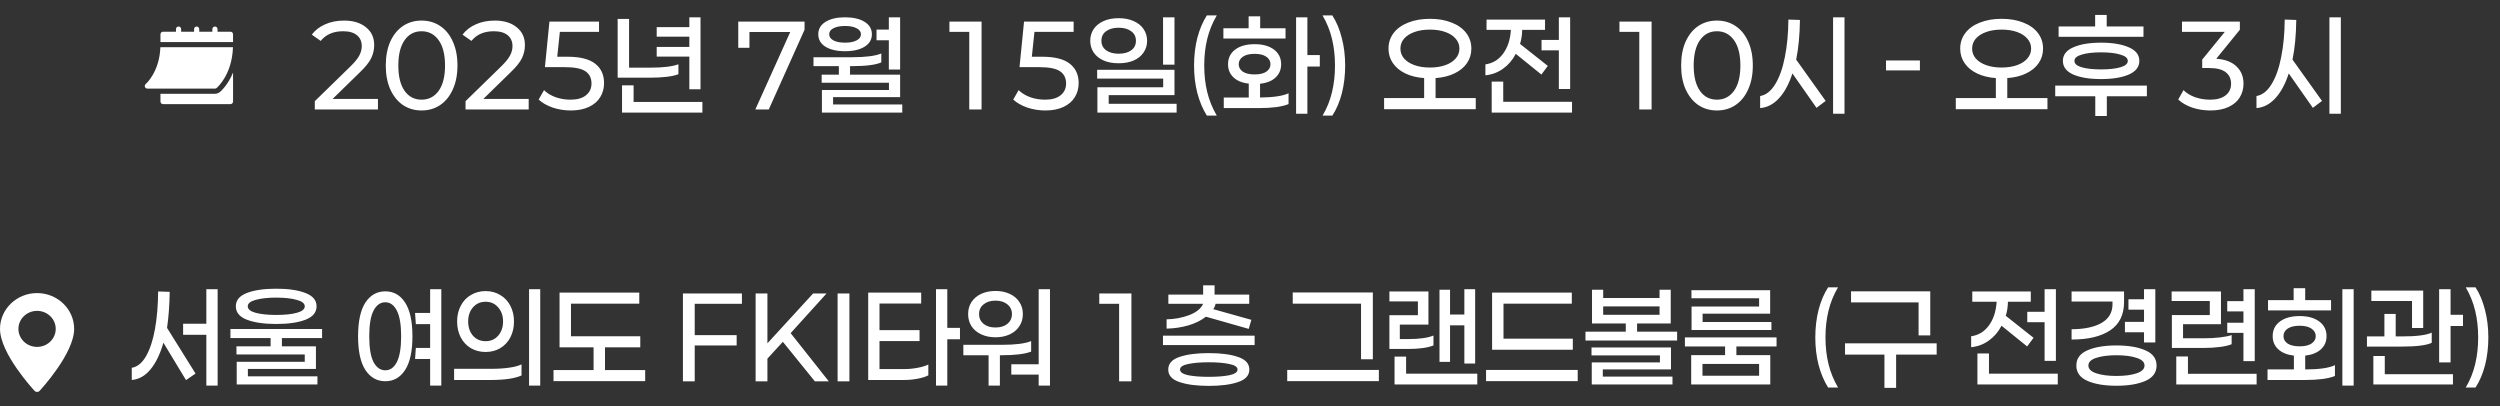
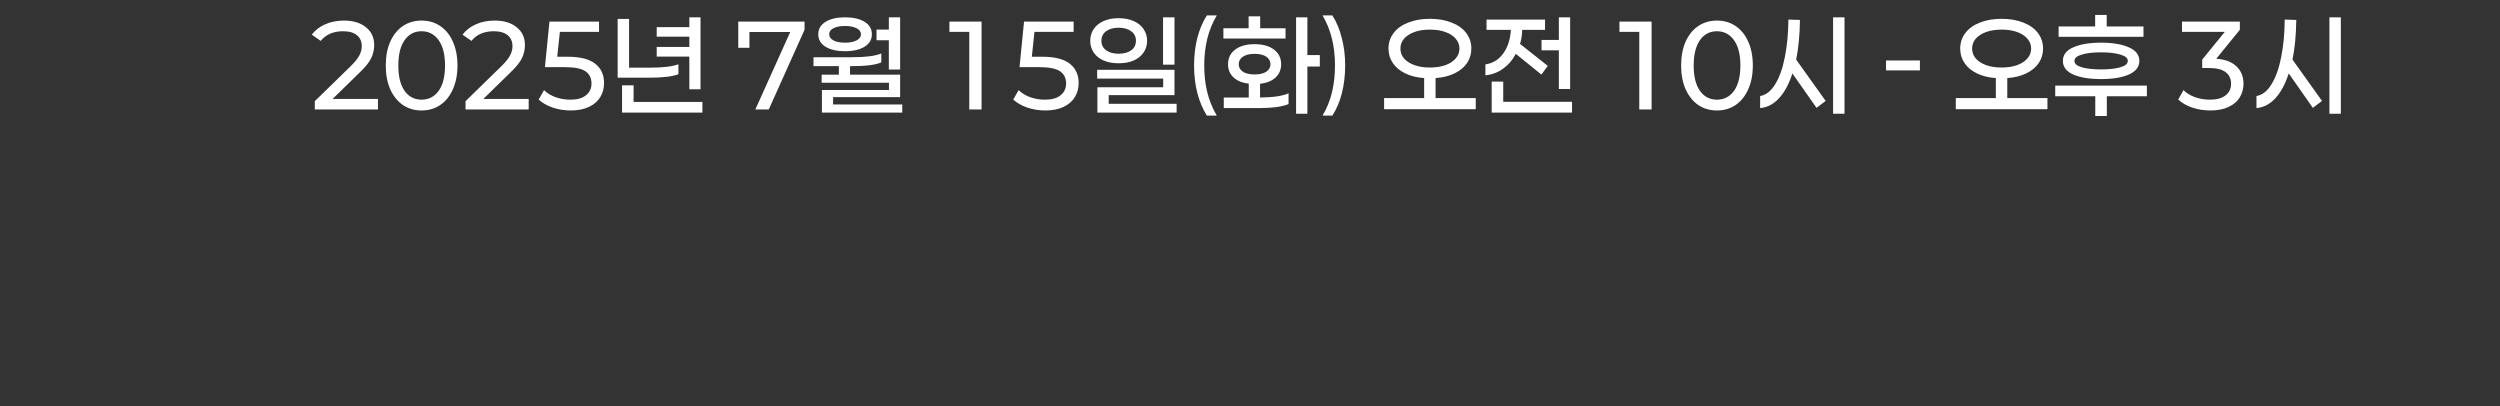
<svg xmlns="http://www.w3.org/2000/svg" width="708" height="115" viewBox="0 0 708 115" fill="none">
  <rect x="0" y="0" width="708" height="115" fill="#333333" stroke="none" />
-   <path d="M10.5 83C4.71 83 0 87.549 0 93.141C0 100.08 9.396 110.267 9.797 110.697C10.172 111.101 10.828 111.101 11.204 110.697C11.604 110.267 21 100.08 21 93.141C21 87.549 16.29 83 10.5 83ZM10.5 98.243C7.587 98.243 5.217 95.954 5.217 93.141C5.217 90.327 7.587 88.039 10.5 88.039C13.413 88.039 15.783 90.327 15.783 93.141C15.783 95.954 13.413 98.243 10.5 98.243Z" fill="white" />
-   <path d="M61.636 109.209H58.436V94.809H51.858V91.68H58.436V81.902H61.636V109.209ZM48.053 82.649C48.006 86.394 47.757 89.796 47.307 92.853L55.378 105.796L52.676 107.644L46.276 97.049C45.351 100.273 44.13 102.797 42.613 104.622C41.096 106.447 39.33 107.443 37.316 107.609V104.16C38.904 103.899 40.255 102.797 41.369 100.853C42.483 98.886 43.324 96.326 43.893 93.173C44.462 89.997 44.758 86.453 44.782 82.542L48.053 82.649ZM78.236 91.751C74.799 91.751 72.026 91.348 69.916 90.542C67.83 89.736 66.787 88.468 66.787 86.738C66.787 85.031 67.83 83.775 69.916 82.969C72.026 82.163 74.799 81.76 78.236 81.76C81.65 81.76 84.399 82.163 86.485 82.969C88.595 83.775 89.65 85.031 89.65 86.738C89.65 88.468 88.607 89.736 86.521 90.542C84.435 91.348 81.673 91.751 78.236 91.751ZM78.236 84.284C75.866 84.284 73.922 84.498 72.405 84.924C70.912 85.327 70.165 85.932 70.165 86.738C70.165 87.567 70.912 88.184 72.405 88.587C73.898 88.99 75.842 89.191 78.236 89.191C80.63 89.191 82.574 88.99 84.067 88.587C85.561 88.184 86.307 87.567 86.307 86.738C86.307 85.932 85.549 85.327 84.032 84.924C82.538 84.498 80.607 84.284 78.236 84.284ZM79.836 98.08H89.472V104.48H70.201V106.578H89.898V108.889H67.036V102.453H86.307V100.391H66.965V98.08H76.636V95.733H65.258V93.173H91.214V95.733H79.836V98.08ZM124.979 109.209H121.815V101.671H117.548L117.762 98.542H121.815V91.787H117.762L117.548 88.622H121.815V81.902H124.979V109.209ZM109.122 82.507C111.492 82.507 113.364 83.573 114.739 85.707C116.114 87.84 116.802 91.016 116.802 95.236C116.802 99.455 116.114 102.631 114.739 104.764C113.364 106.898 111.492 107.964 109.122 107.964C106.751 107.964 104.867 106.898 103.468 104.764C102.093 102.631 101.406 99.455 101.406 95.236C101.406 91.016 102.093 87.84 103.468 85.707C104.867 83.573 106.751 82.507 109.122 82.507ZM109.122 104.871C110.496 104.871 111.587 104.089 112.393 102.524C113.199 100.936 113.602 98.507 113.602 95.236C113.602 91.964 113.199 89.547 112.393 87.982C111.587 86.394 110.496 85.6 109.122 85.6C107.723 85.6 106.609 86.394 105.779 87.982C104.973 89.547 104.57 91.964 104.57 95.236C104.57 98.507 104.973 100.936 105.779 102.524C106.609 104.089 107.723 104.871 109.122 104.871ZM149.829 109.209V81.902H152.993V109.209H149.829ZM137.527 82.436C139.067 82.436 140.442 82.803 141.651 83.538C142.884 84.249 143.844 85.268 144.531 86.596C145.219 87.899 145.562 89.381 145.562 91.04C145.562 92.723 145.219 94.228 144.531 95.556C143.844 96.859 142.884 97.879 141.651 98.613C140.442 99.324 139.067 99.68 137.527 99.68C135.986 99.68 134.599 99.324 133.367 98.613C132.134 97.879 131.174 96.859 130.487 95.556C129.799 94.228 129.456 92.723 129.456 91.04C129.456 89.381 129.799 87.899 130.487 86.596C131.174 85.268 132.134 84.249 133.367 83.538C134.599 82.803 135.986 82.436 137.527 82.436ZM137.527 85.458C136.057 85.458 134.86 85.991 133.936 87.058C133.035 88.101 132.584 89.428 132.584 91.04C132.584 92.652 133.035 93.991 133.936 95.058C134.86 96.101 136.057 96.622 137.527 96.622C138.996 96.622 140.181 96.101 141.082 95.058C142.007 93.991 142.469 92.652 142.469 91.04C142.469 89.428 142.007 88.101 141.082 87.058C140.181 85.991 138.996 85.458 137.527 85.458ZM147.696 106.329C146.819 106.732 145.633 107.052 144.14 107.289C142.647 107.502 140.987 107.609 139.162 107.609H128.602V104.444H139.34C141.118 104.444 142.741 104.338 144.211 104.124C145.681 103.911 146.842 103.603 147.696 103.2V106.329ZM182.714 107.929H156.758V104.8H168.101V98.364H158.465V82.862H181.043V85.991H161.701V95.236H181.327V98.364H171.336V104.8H182.714V107.929ZM196.746 94.916H208.622V97.831H196.746V108H193.404V83.111H210.115V86.027H196.746V94.916ZM217.333 101.564V108H213.991V83.111H217.333V97.227L230.275 83.111H234.08L223.911 94.347L234.72 108H230.773L221.707 96.8L217.333 101.564ZM240.552 83.111V108H237.21V83.111H240.552ZM268.274 96.089V109.209H265.074V81.902H268.274V92.853H271.865V96.089H268.274ZM256.185 104.516C257.417 104.516 258.65 104.397 259.882 104.16C261.115 103.923 262.123 103.615 262.905 103.236V106.293C262.146 106.696 261.127 107.016 259.847 107.253C258.591 107.49 257.334 107.609 256.078 107.609H245.874V82.862H260.878V85.956H249.074V93.493H260.416V96.587H249.074V104.516H256.185ZM297.354 109.209H294.154V106.08H286.403V103.164H294.154V81.902H297.354V109.209ZM281.923 95.52C280.43 95.52 279.091 95.247 277.905 94.702C276.72 94.157 275.796 93.387 275.132 92.391C274.492 91.396 274.172 90.246 274.172 88.942C274.172 87.638 274.492 86.501 275.132 85.529C275.796 84.533 276.708 83.763 277.87 83.218C279.055 82.673 280.406 82.4 281.923 82.4C283.44 82.4 284.779 82.673 285.941 83.218C287.126 83.763 288.039 84.533 288.679 85.529C289.342 86.501 289.674 87.638 289.674 88.942C289.674 90.246 289.342 91.396 288.679 92.391C288.039 93.387 287.126 94.157 285.941 94.702C284.756 95.247 283.417 95.52 281.923 95.52ZM281.923 85.138C280.525 85.138 279.399 85.493 278.545 86.204C277.692 86.892 277.265 87.804 277.265 88.942C277.265 90.08 277.692 91.004 278.545 91.716C279.399 92.403 280.525 92.747 281.923 92.747C283.322 92.747 284.448 92.403 285.301 91.716C286.154 91.004 286.581 90.08 286.581 88.942C286.581 87.804 286.154 86.892 285.301 86.204C284.448 85.493 283.322 85.138 281.923 85.138ZM292.021 99.573C290.267 100.261 287.494 100.604 283.701 100.604H283.168V109.209H279.968V100.604H272.821V97.653H283.701C287.588 97.653 290.362 97.298 292.021 96.587V99.573ZM320.417 108H316.933V86.027H311.315V83.111H320.417V108ZM341.512 89.689C340.209 90.732 338.561 91.55 336.57 92.142C334.603 92.711 332.54 93.019 330.383 93.067V90.436C332.659 90.388 334.804 89.985 336.819 89.227C338.834 88.444 340.137 87.378 340.73 86.027H330.881V83.431H340.73V80.8H343.966V83.431H353.779V86.027H344.25C344.155 86.548 343.942 87.058 343.61 87.556L354.383 90.578L353.637 93.138L341.512 89.689ZM355.308 97.724H329.352V95.058H355.308V97.724ZM342.33 100C345.791 100 348.564 100.367 350.65 101.102C352.76 101.813 353.814 102.999 353.814 104.658C353.814 106.293 352.771 107.467 350.686 108.178C348.6 108.913 345.814 109.28 342.33 109.28C338.869 109.28 336.084 108.913 333.974 108.178C331.889 107.467 330.846 106.293 330.846 104.658C330.846 102.999 331.889 101.813 333.974 101.102C336.084 100.367 338.869 100 342.33 100ZM342.33 106.72C344.7 106.72 346.644 106.566 348.161 106.258C349.702 105.926 350.472 105.393 350.472 104.658C350.472 103.923 349.702 103.401 348.161 103.093C346.644 102.761 344.7 102.596 342.33 102.596C339.96 102.596 338.004 102.761 336.463 103.093C334.946 103.401 334.188 103.923 334.188 104.658C334.188 105.393 334.946 105.926 336.463 106.258C338.004 106.566 339.96 106.72 342.33 106.72ZM385.446 101.742V85.991H366.104V82.827H388.789V101.742H385.446ZM364.54 107.929V104.764H390.495V107.929H364.54ZM407.665 102.489V82.044H410.652V89.084H414.705V81.902H417.763V102.951H414.705V92.142H410.652V102.489H407.665ZM405.958 97.831C404.275 98.495 401.857 98.827 398.705 98.827H393.478V89.262H401.549V85.351H393.478V82.542H404.536V91.929H396.429V96.018H398.918C402.023 96.018 404.37 95.686 405.958 95.022V97.831ZM418.367 108.889H394.936V100.996H398.207V105.831H418.367V108.889ZM425.794 85.991V95.911H445.421V99.04H422.559V82.862H445.137V85.991H425.794ZM420.852 107.929V104.764H446.808V107.929H420.852ZM474.964 96.444H449.008V93.92H460.422V91.609H450.857V82.044H454.022V84.391H469.986V82.044H473.151V91.609H463.622V93.92H474.964V96.444ZM469.986 89.156V86.773H454.022V89.156H469.986ZM473.648 106.649V108.889H450.786V102.631H470.093V100.64H450.715V98.4H473.222V104.622H453.915V106.649H473.648ZM479.014 84.462V82.187H501.307V88.836H482.178V91.182H501.663V93.458H479.049V86.809H498.178V84.462H479.014ZM491.743 100.569H501.343V108.889H478.943V100.569H488.543V98.116H477.165V95.556H503.12V98.116H491.743V100.569ZM482.142 103.058V106.4H498.178V103.058H482.142ZM517.721 109.742C516.56 107.893 515.659 105.76 515.019 103.342C514.403 100.924 514.094 98.329 514.094 95.556C514.094 92.782 514.403 90.175 515.019 87.733C515.659 85.292 516.56 83.17 517.721 81.369H520.53C519.297 83.455 518.397 85.671 517.828 88.018C517.259 90.341 516.974 92.853 516.974 95.556C516.974 98.258 517.259 100.77 517.828 103.093C518.397 105.416 519.297 107.633 520.53 109.742H517.721ZM524.215 85.636V82.507H546.651V94.987H543.344V85.636H524.215ZM536.98 100.427V109.849H533.673V100.427H522.508V97.227H548.464V100.427H536.98ZM579.029 81.902H582.229V102.204H579.029V91.253H574.123V88.302H579.029V81.902ZM566.834 92.249C565.933 93.979 564.736 95.378 563.243 96.444C561.773 97.511 560.102 98.139 558.229 98.329V95.236C560.339 94.927 562.022 93.896 563.278 92.142C564.558 90.388 565.281 88.16 565.447 85.458H558.549V82.542H575.118V85.458H568.647C568.623 86.856 568.422 88.184 568.043 89.44L575.9 95.662L574.087 98.116L566.834 92.249ZM582.763 108.889H560.007V100.107H563.278V105.831H582.763V108.889ZM601.781 94.098V91.147H607.186V87.698H602.777V84.747H607.186V81.902H610.386V96.978H607.186V94.098H601.781ZM601.532 85.564C601.532 89.144 600.217 91.81 597.586 93.564C594.978 95.295 591.34 96.16 586.67 96.16V93.244C590.32 93.221 593.165 92.616 595.203 91.431C597.242 90.222 598.261 88.468 598.261 86.169V85.387H586.67V82.542H601.532V85.564ZM599.363 97.831C602.753 97.831 605.491 98.293 607.577 99.218C609.686 100.119 610.741 101.553 610.741 103.52C610.741 105.487 609.698 106.933 607.612 107.858C605.526 108.782 602.777 109.244 599.363 109.244C595.974 109.244 593.236 108.782 591.15 107.858C589.064 106.933 588.021 105.487 588.021 103.52C588.021 101.553 589.064 100.119 591.15 99.218C593.236 98.293 595.974 97.831 599.363 97.831ZM599.363 106.471C601.686 106.471 603.594 106.222 605.088 105.724C606.581 105.227 607.328 104.492 607.328 103.52C607.328 102.548 606.581 101.825 605.088 101.351C603.618 100.853 601.71 100.604 599.363 100.604C597.04 100.604 595.132 100.853 593.639 101.351C592.169 101.825 591.434 102.548 591.434 103.52C591.434 104.492 592.181 105.227 593.674 105.724C595.168 106.222 597.064 106.471 599.363 106.471ZM630.755 94.276V91.396H635.342V88.196H630.755V85.28H635.342V81.902H638.542V102.276H635.342V94.276H630.755ZM625.813 85.244H615.004V82.542H628.977V91.822H618.24V95.804H624.035C625.718 95.804 627.271 95.722 628.693 95.556C630.139 95.39 631.241 95.164 632 94.88V97.476C631.265 97.807 630.163 98.068 628.693 98.258C627.247 98.447 625.623 98.542 623.822 98.542H615.075V89.227H625.813V85.244ZM639.075 108.889H616.32V100.96H619.626V105.867H639.075V108.889ZM642.307 87.911V84.996H649.56V81.618H652.831V84.996H660.156V87.911H642.307ZM666.556 109.209H663.356V81.902H666.556V109.209ZM652.831 104.622C656.766 104.622 659.575 104.219 661.258 103.413V106.471C660.428 106.827 659.279 107.111 657.809 107.324C656.34 107.514 654.704 107.609 652.903 107.609H642.165V104.622H649.631V100.711C647.759 100.498 646.289 99.905 645.223 98.933C644.156 97.962 643.622 96.717 643.622 95.2C643.622 93.446 644.31 92.059 645.685 91.04C647.06 90.021 648.92 89.511 651.267 89.511C653.59 89.511 655.439 90.021 656.814 91.04C658.188 92.059 658.876 93.446 658.876 95.2C658.876 96.717 658.343 97.962 657.276 98.933C656.209 99.905 654.728 100.498 652.831 100.711V104.622ZM646.68 95.2C646.68 96.053 647.071 96.753 647.854 97.298C648.66 97.819 649.797 98.08 651.267 98.08C652.713 98.08 653.827 97.819 654.609 97.298C655.415 96.753 655.818 96.053 655.818 95.2C655.818 94.323 655.415 93.612 654.609 93.067C653.827 92.522 652.713 92.249 651.267 92.249C649.797 92.249 648.66 92.522 647.854 93.067C647.071 93.612 646.68 94.323 646.68 95.2ZM697.521 92.32H694.001V102.631H690.765V81.902H694.001V89.156H697.521V92.32ZM671.565 85.244V82.293H686.25V92.889H683.085V85.244H671.565ZM688.668 97.084C687.174 97.796 684.365 98.151 680.241 98.151H670.321V95.271H675.263V88.907H678.463V95.271H680.348C684.354 95.271 687.127 94.916 688.668 94.204V97.084ZM694.677 105.973V108.889H672.134V100.818H675.37V105.973H694.677ZM698.299 109.742C699.532 107.656 700.421 105.452 700.966 103.129C701.535 100.806 701.819 98.281 701.819 95.556C701.819 92.83 701.535 90.305 700.966 87.982C700.397 85.636 699.508 83.431 698.299 81.369H701.073C702.234 83.17 703.123 85.292 703.739 87.733C704.379 90.151 704.699 92.758 704.699 95.556C704.699 98.329 704.391 100.936 703.775 103.378C703.159 105.796 702.258 107.917 701.073 109.742H698.299Z" fill="white" />
  <path d="M107.037 31H89.153V28.653L99.286 18.769C100.519 17.56 101.348 16.529 101.775 15.676C102.225 14.822 102.451 13.957 102.451 13.08C102.451 11.753 102 10.722 101.099 9.987C100.199 9.228 98.883 8.849 97.153 8.849C94.403 8.849 92.293 9.761 90.824 11.587L88.299 9.809C89.248 8.553 90.504 7.581 92.068 6.893C93.633 6.182 95.422 5.827 97.437 5.827C100.021 5.827 102.083 6.455 103.624 7.711C105.188 8.944 105.971 10.627 105.971 12.76C105.971 14.064 105.686 15.308 105.117 16.493C104.548 17.655 103.47 18.994 101.882 20.511L94.202 28.013H107.037V31ZM119.385 31.284C117.418 31.284 115.664 30.775 114.123 29.756C112.606 28.713 111.409 27.231 110.532 25.311C109.679 23.391 109.252 21.139 109.252 18.556C109.252 15.948 109.679 13.684 110.532 11.764C111.409 9.844 112.606 8.375 114.123 7.356C115.664 6.336 117.418 5.827 119.385 5.827C121.377 5.827 123.131 6.336 124.648 7.356C126.188 8.375 127.385 9.844 128.239 11.764C129.116 13.684 129.554 15.948 129.554 18.556C129.554 21.139 129.116 23.391 128.239 25.311C127.385 27.231 126.188 28.713 124.648 29.756C123.131 30.775 121.377 31.284 119.385 31.284ZM119.385 28.227C121.4 28.227 123.012 27.397 124.221 25.738C125.43 24.055 126.034 21.661 126.034 18.556C126.034 15.45 125.43 13.056 124.221 11.373C123.012 9.69 121.4 8.849 119.385 8.849C117.371 8.849 115.771 9.69 114.585 11.373C113.4 13.056 112.808 15.45 112.808 18.556C112.808 21.661 113.4 24.055 114.585 25.738C115.771 27.397 117.371 28.227 119.385 28.227ZM149.725 31H131.84V28.653L141.974 18.769C143.206 17.56 144.036 16.529 144.463 15.676C144.913 14.822 145.138 13.957 145.138 13.08C145.138 11.753 144.688 10.722 143.787 9.987C142.886 9.228 141.571 8.849 139.84 8.849C137.091 8.849 134.981 9.761 133.511 11.587L130.987 9.809C131.935 8.553 133.191 7.581 134.756 6.893C136.32 6.182 138.11 5.827 140.125 5.827C142.708 5.827 144.771 6.455 146.311 7.711C147.876 8.944 148.658 10.627 148.658 12.76C148.658 14.064 148.374 15.308 147.805 16.493C147.236 17.655 146.157 18.994 144.569 20.511L136.889 28.013H149.725V31ZM160.722 16.067C164.301 16.067 166.92 16.73 168.58 18.058C170.239 19.361 171.068 21.187 171.068 23.533C171.068 25.003 170.713 26.319 170.002 27.48C169.314 28.642 168.26 29.566 166.837 30.253C165.415 30.941 163.685 31.284 161.646 31.284C159.868 31.284 158.162 31.012 156.526 30.467C154.891 29.898 153.563 29.139 152.544 28.191L154.073 25.524C154.903 26.354 155.981 27.018 157.308 27.516C158.636 27.99 160.058 28.227 161.575 28.227C163.471 28.227 164.929 27.812 165.948 26.982C166.991 26.153 167.513 25.038 167.513 23.64C167.513 22.123 166.944 20.973 165.806 20.191C164.668 19.409 162.713 19.018 159.94 19.018H154.322L155.602 6.111H169.646V9.027H158.553L157.806 16.067H160.722ZM185.977 16.031V13.293H195.221V10.378H185.977V7.676H195.221V4.902H198.386V25.276H195.221V16.031H185.977ZM192.128 21.009C191.322 21.341 190.208 21.59 188.786 21.756C187.363 21.922 185.751 22.004 183.95 22.004H174.919V5.364H178.154V19.16H184.163C187.766 19.16 190.421 18.84 192.128 18.2V21.009ZM198.919 31.889H176.163V24.173H179.434V28.867H198.919V31.889ZM227.849 8.422L217.715 31H213.911L223.795 9.062H212.24V13.542H209.075V6.111H227.849V8.422ZM239.308 14.502C236.985 14.502 235.136 14.076 233.761 13.222C232.41 12.369 231.735 11.196 231.735 9.702C231.735 8.209 232.422 7.036 233.797 6.182C235.172 5.329 237.009 4.902 239.308 4.902C241.631 4.902 243.48 5.329 244.855 6.182C246.229 7.036 246.917 8.209 246.917 9.702C246.917 11.196 246.229 12.369 244.855 13.222C243.48 14.076 241.631 14.502 239.308 14.502ZM248.232 11.409V8.387H251.717V4.902H254.917V19.693H251.717V11.409H248.232ZM239.308 7.356C237.957 7.356 236.866 7.569 236.037 7.996C235.231 8.399 234.828 8.967 234.828 9.702C234.828 10.437 235.231 11.018 236.037 11.444C236.843 11.871 237.933 12.084 239.308 12.084C240.683 12.084 241.773 11.871 242.579 11.444C243.409 11.018 243.823 10.437 243.823 9.702C243.823 8.991 243.409 8.422 242.579 7.996C241.773 7.569 240.683 7.356 239.308 7.356ZM255.521 31.889H232.766V25.489H251.752V23.427H232.695V21.151H237.566V18.733H230.383V16.209H241.263C245.127 16.209 247.901 15.853 249.583 15.142V17.667C248.019 18.378 245.21 18.733 241.157 18.733H240.73V21.151H254.917V27.516H235.93V29.578H255.521V31.889ZM277.98 31H274.495V9.027H268.878V6.111H277.98V31ZM295.128 16.067C298.707 16.067 301.327 16.73 302.986 18.058C304.645 19.361 305.475 21.187 305.475 23.533C305.475 25.003 305.119 26.319 304.408 27.48C303.721 28.642 302.666 29.566 301.244 30.253C299.821 30.941 298.091 31.284 296.052 31.284C294.275 31.284 292.568 31.012 290.932 30.467C289.297 29.898 287.97 29.139 286.95 28.191L288.479 25.524C289.309 26.354 290.387 27.018 291.715 27.516C293.042 27.99 294.464 28.227 295.981 28.227C297.878 28.227 299.335 27.812 300.355 26.982C301.398 26.153 301.919 25.038 301.919 23.64C301.919 22.123 301.35 20.973 300.213 20.191C299.075 19.409 297.119 19.018 294.346 19.018H288.728L290.008 6.111H304.052V9.027H292.959L292.213 16.067H295.128ZM329.378 18.307V4.902H332.614V18.307H329.378ZM316.792 5.151C318.427 5.151 319.85 5.424 321.058 5.969C322.291 6.514 323.227 7.273 323.867 8.244C324.531 9.216 324.863 10.319 324.863 11.551C324.863 12.784 324.531 13.886 323.867 14.858C323.227 15.83 322.291 16.588 321.058 17.133C319.85 17.655 318.427 17.916 316.792 17.916C315.156 17.916 313.734 17.655 312.525 17.133C311.316 16.588 310.38 15.83 309.716 14.858C309.076 13.886 308.756 12.784 308.756 11.551C308.756 10.319 309.076 9.216 309.716 8.244C310.38 7.273 311.316 6.514 312.525 5.969C313.734 5.424 315.156 5.151 316.792 5.151ZM316.792 7.853C315.322 7.853 314.137 8.185 313.236 8.849C312.359 9.489 311.921 10.39 311.921 11.551C311.921 12.689 312.371 13.59 313.272 14.253C314.173 14.893 315.346 15.213 316.792 15.213C318.285 15.213 319.47 14.893 320.347 14.253C321.248 13.613 321.698 12.713 321.698 11.551C321.698 10.39 321.248 9.489 320.347 8.849C319.47 8.185 318.285 7.853 316.792 7.853ZM313.983 26.947V29.4H333.218V31.889H310.783V24.707H329.414V22.253H310.712V19.764H332.614V26.947H313.983ZM341.784 32.742C340.622 30.893 339.721 28.76 339.081 26.342C338.465 23.924 338.157 21.329 338.157 18.556C338.157 15.782 338.465 13.175 339.081 10.733C339.721 8.292 340.622 6.17 341.784 4.369H344.593C343.36 6.455 342.459 8.671 341.89 11.018C341.321 13.341 341.037 15.853 341.037 18.556C341.037 21.258 341.321 23.77 341.89 26.093C342.459 28.416 343.36 30.633 344.593 32.742H341.784ZM346.464 10.911V7.996H353.611V4.618H356.882V7.996H364.064V10.911H346.464ZM370.251 18.84V32.209H367.051V4.902H370.251V15.604H373.771V18.84H370.251ZM356.847 27.622C360.639 27.575 363.329 27.172 364.918 26.413V29.471C364.112 29.827 362.974 30.111 361.504 30.324C360.035 30.514 358.399 30.609 356.598 30.609H346.571V27.622H353.647V23.676C351.821 23.486 350.387 22.905 349.344 21.933C348.301 20.962 347.78 19.717 347.78 18.2C347.78 16.446 348.455 15.059 349.807 14.04C351.158 13.021 352.995 12.511 355.318 12.511C357.617 12.511 359.442 13.021 360.793 14.04C362.144 15.059 362.82 16.446 362.82 18.2C362.82 19.717 362.287 20.973 361.22 21.969C360.177 22.941 358.719 23.521 356.847 23.711V27.622ZM350.802 18.2C350.802 19.053 351.193 19.753 351.975 20.298C352.758 20.819 353.872 21.08 355.318 21.08C356.74 21.08 357.842 20.819 358.624 20.298C359.407 19.753 359.798 19.053 359.798 18.2C359.798 17.323 359.407 16.612 358.624 16.067C357.842 15.521 356.74 15.249 355.318 15.249C353.872 15.249 352.758 15.521 351.975 16.067C351.193 16.612 350.802 17.323 350.802 18.2ZM374.549 32.742C375.782 30.656 376.671 28.452 377.216 26.129C377.785 23.806 378.069 21.282 378.069 18.556C378.069 15.83 377.785 13.305 377.216 10.982C376.647 8.636 375.758 6.431 374.549 4.369H377.323C378.484 6.17 379.373 8.292 379.989 10.733C380.629 13.151 380.949 15.758 380.949 18.556C380.949 21.329 380.641 23.936 380.025 26.378C379.409 28.796 378.508 30.917 377.323 32.742H374.549ZM417.933 30.929H391.977V27.764H403.319V22.111C401.281 21.969 399.503 21.53 397.986 20.796C396.469 20.061 395.296 19.089 394.466 17.88C393.636 16.671 393.222 15.296 393.222 13.756C393.222 12.096 393.708 10.627 394.679 9.347C395.651 8.067 397.026 7.083 398.804 6.396C400.582 5.684 402.632 5.329 404.955 5.329C407.278 5.329 409.328 5.684 411.106 6.396C412.884 7.083 414.259 8.067 415.231 9.347C416.202 10.627 416.688 12.096 416.688 13.756C416.688 15.296 416.274 16.671 415.444 17.88C414.614 19.089 413.429 20.061 411.888 20.796C410.371 21.53 408.594 21.969 406.555 22.111V27.764H417.933V30.929ZM396.599 13.756C396.599 14.822 396.943 15.758 397.631 16.564C398.342 17.37 399.325 17.998 400.582 18.449C401.838 18.899 403.296 19.124 404.955 19.124C406.614 19.124 408.072 18.899 409.328 18.449C410.585 17.998 411.556 17.37 412.244 16.564C412.955 15.758 413.311 14.822 413.311 13.756C413.311 12.689 412.955 11.753 412.244 10.947C411.556 10.141 410.585 9.513 409.328 9.062C408.072 8.612 406.614 8.387 404.955 8.387C403.296 8.387 401.838 8.612 400.582 9.062C399.325 9.513 398.342 10.141 397.631 10.947C396.943 11.753 396.599 12.689 396.599 13.756ZM441.467 4.902H444.667V25.204H441.467V14.253H436.56V11.302H441.467V4.902ZM429.271 15.249C428.371 16.979 427.173 18.378 425.68 19.444C424.211 20.511 422.539 21.139 420.667 21.329V18.236C422.776 17.927 424.459 16.896 425.716 15.142C426.996 13.388 427.719 11.16 427.885 8.458H420.987V5.542H437.556V8.458H431.085C431.061 9.856 430.859 11.184 430.48 12.44L438.338 18.662L436.525 21.116L429.271 15.249ZM445.2 31.889H422.445V23.107H425.716V28.831H445.2V31.889ZM467.73 31H464.245V9.027H458.628V6.111H467.73V31ZM486.229 31.284C484.262 31.284 482.508 30.775 480.967 29.756C479.45 28.713 478.253 27.231 477.376 25.311C476.523 23.391 476.096 21.139 476.096 18.556C476.096 15.948 476.523 13.684 477.376 11.764C478.253 9.844 479.45 8.375 480.967 7.356C482.508 6.336 484.262 5.827 486.229 5.827C488.22 5.827 489.974 6.336 491.491 7.356C493.032 8.375 494.229 9.844 495.083 11.764C495.96 13.684 496.398 15.948 496.398 18.556C496.398 21.139 495.96 23.391 495.083 25.311C494.229 27.231 493.032 28.713 491.491 29.756C489.974 30.775 488.22 31.284 486.229 31.284ZM486.229 28.227C488.244 28.227 489.856 27.397 491.065 25.738C492.274 24.055 492.878 21.661 492.878 18.556C492.878 15.45 492.274 13.056 491.065 11.373C489.856 9.69 488.244 8.849 486.229 8.849C484.214 8.849 482.614 9.69 481.429 11.373C480.244 13.056 479.651 15.45 479.651 18.556C479.651 21.661 480.244 24.055 481.429 25.738C482.614 27.397 484.214 28.227 486.229 28.227ZM522.364 32.209H519.128V4.902H522.364V32.209ZM509.742 5.649C509.694 9.868 509.339 13.613 508.675 16.884L517.031 28.582L514.435 30.538L507.608 20.796C506.637 23.806 505.368 26.153 503.804 27.836C502.263 29.518 500.486 30.443 498.471 30.609V27.196C500.13 26.911 501.552 25.797 502.737 23.853C503.946 21.886 504.859 19.314 505.475 16.138C506.115 12.938 506.447 9.406 506.471 5.542L509.742 5.649ZM543.72 17.133V19.942H534.12V17.133H543.72ZM579.839 30.929H553.883V27.764H565.226V22.111C563.187 21.969 561.409 21.53 559.892 20.796C558.375 20.061 557.202 19.089 556.372 17.88C555.543 16.671 555.128 15.296 555.128 13.756C555.128 12.096 555.614 10.627 556.586 9.347C557.558 8.067 558.932 7.083 560.71 6.396C562.488 5.684 564.538 5.329 566.861 5.329C569.184 5.329 571.235 5.684 573.012 6.396C574.79 7.083 576.165 8.067 577.137 9.347C578.109 10.627 578.595 12.096 578.595 13.756C578.595 15.296 578.18 16.671 577.35 17.88C576.521 19.089 575.335 20.061 573.795 20.796C572.278 21.53 570.5 21.969 568.461 22.111V27.764H579.839V30.929ZM558.506 13.756C558.506 14.822 558.849 15.758 559.537 16.564C560.248 17.37 561.232 17.998 562.488 18.449C563.744 18.899 565.202 19.124 566.861 19.124C568.521 19.124 569.978 18.899 571.235 18.449C572.491 17.998 573.463 17.37 574.15 16.564C574.861 15.758 575.217 14.822 575.217 13.756C575.217 12.689 574.861 11.753 574.15 10.947C573.463 10.141 572.491 9.513 571.235 9.062C569.978 8.612 568.521 8.387 566.861 8.387C565.202 8.387 563.744 8.612 562.488 9.062C561.232 9.513 560.248 10.141 559.537 10.947C558.849 11.753 558.506 12.689 558.506 13.756ZM583 10.413V7.498H593.346V4.227H596.618V7.498H607.035V10.413H583ZM584.209 17.24C584.209 15.533 585.192 14.253 587.16 13.4C589.151 12.523 591.77 12.084 595.017 12.084C598.265 12.084 600.884 12.523 602.875 13.4C604.866 14.253 605.862 15.533 605.862 17.24C605.862 18.947 604.866 20.238 602.875 21.116C600.884 21.969 598.265 22.396 595.017 22.396C591.77 22.396 589.151 21.969 587.16 21.116C585.192 20.238 584.209 18.947 584.209 17.24ZM602.591 17.24C602.591 16.458 601.892 15.865 600.493 15.462C599.095 15.036 597.269 14.822 595.017 14.822C592.766 14.822 590.94 15.036 589.542 15.462C588.167 15.865 587.48 16.458 587.48 17.24C587.48 18.046 588.167 18.65 589.542 19.053C590.917 19.456 592.742 19.658 595.017 19.658C597.293 19.658 599.118 19.456 600.493 19.053C601.892 18.65 602.591 18.046 602.591 17.24ZM596.653 27.267V32.849H593.382V27.267H582.04V24.244H607.995V27.267H596.653ZM627.645 16.636C630.134 16.802 632.042 17.524 633.369 18.804C634.697 20.061 635.361 21.696 635.361 23.711C635.361 25.133 635.005 26.425 634.294 27.587C633.606 28.724 632.552 29.625 631.129 30.289C629.731 30.953 628.012 31.284 625.974 31.284C624.172 31.284 622.454 31.012 620.818 30.467C619.206 29.898 617.891 29.139 616.872 28.191L618.365 25.524C619.195 26.354 620.273 27.018 621.601 27.516C622.952 27.99 624.386 28.227 625.903 28.227C627.775 28.227 629.233 27.824 630.276 27.018C631.319 26.212 631.841 25.11 631.841 23.711C631.841 22.313 631.331 21.222 630.312 20.44C629.292 19.658 627.752 19.267 625.689 19.267H623.663V16.884L630.063 9.027H617.938V6.111H634.329V8.422L627.645 16.636ZM662.927 32.209H659.691V4.902H662.927V32.209ZM650.304 5.649C650.257 9.868 649.901 13.613 649.238 16.884L657.593 28.582L654.998 30.538L648.171 20.796C647.199 23.806 645.931 26.153 644.367 27.836C642.826 29.518 641.048 30.443 639.033 30.609V27.196C640.692 26.911 642.115 25.797 643.3 23.853C644.509 21.886 645.421 19.314 646.038 16.138C646.678 12.938 647.009 9.406 647.033 5.542L650.304 5.649Z" fill="white" />
-   <path d="M41.731 25.092H60.873C61.044 25.092 61.21 25.032 61.342 24.923C61.526 24.769 65.72 21.161 65.975 13.373H45.418C45.163 20.442 41.301 23.765 41.261 23.798C41.025 23.997 40.939 24.322 41.045 24.611C41.15 24.899 41.424 25.092 41.731 25.092Z" fill="white" />
-   <path d="M65.266 8.979H61.604V8.246C61.604 7.836 61.282 7.514 60.872 7.514C60.462 7.514 60.139 7.836 60.139 8.246V8.979H56.428V8.246C56.428 7.836 56.106 7.514 55.696 7.514C55.286 7.514 54.963 7.836 54.963 8.246V8.979H51.301V8.246C51.301 7.836 50.979 7.514 50.569 7.514C50.158 7.514 49.836 7.836 49.836 8.246V8.979H46.174C45.764 8.979 45.441 9.301 45.441 9.711V11.908H65.999V9.711C65.999 9.301 65.677 8.979 65.266 8.979Z" fill="white" />
-   <path d="M62.282 26.047C61.884 26.378 61.385 26.558 60.872 26.558H45.441V28.756C45.441 29.16 45.769 29.488 46.174 29.488H65.266C65.671 29.488 65.999 29.16 65.999 28.756V20.545C64.587 24.009 62.616 25.767 62.282 26.047Z" fill="white" />
</svg>